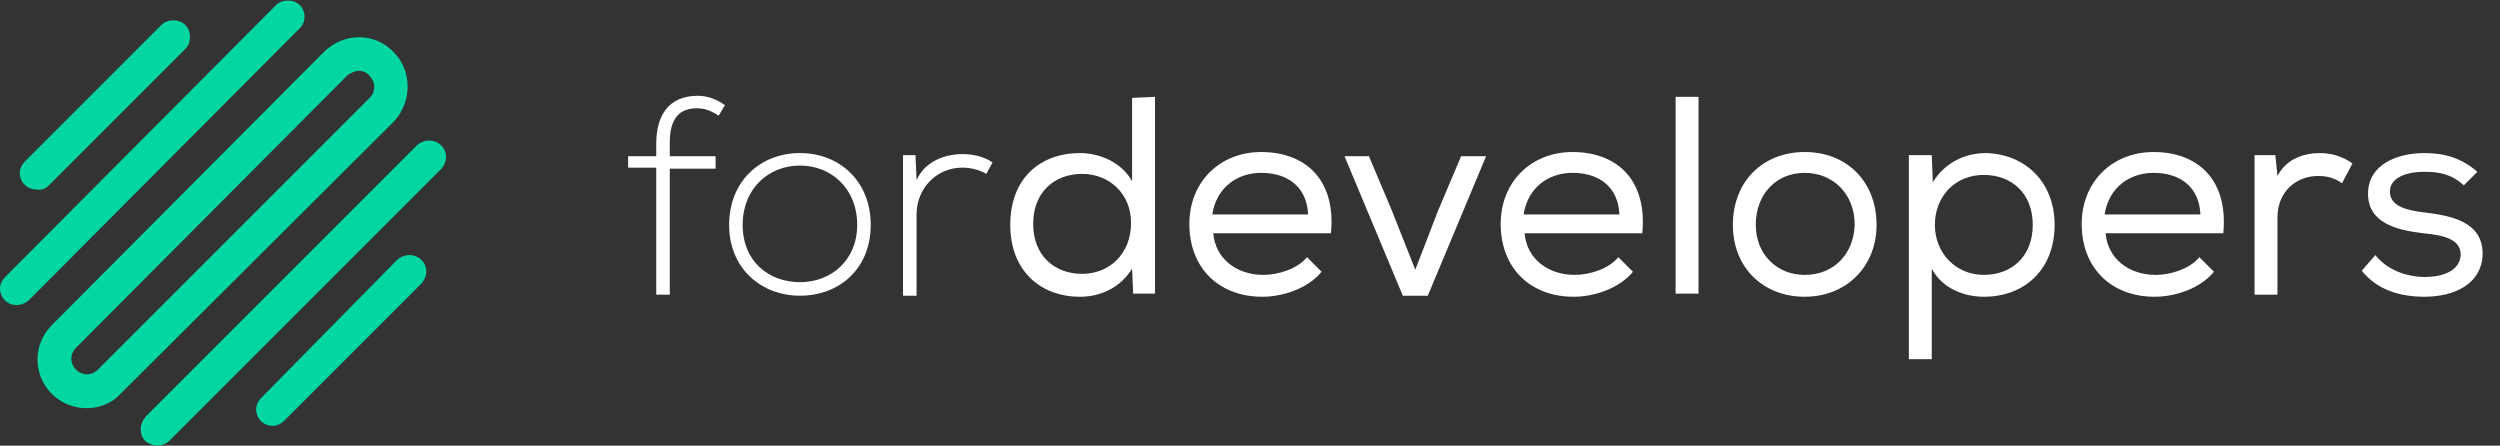
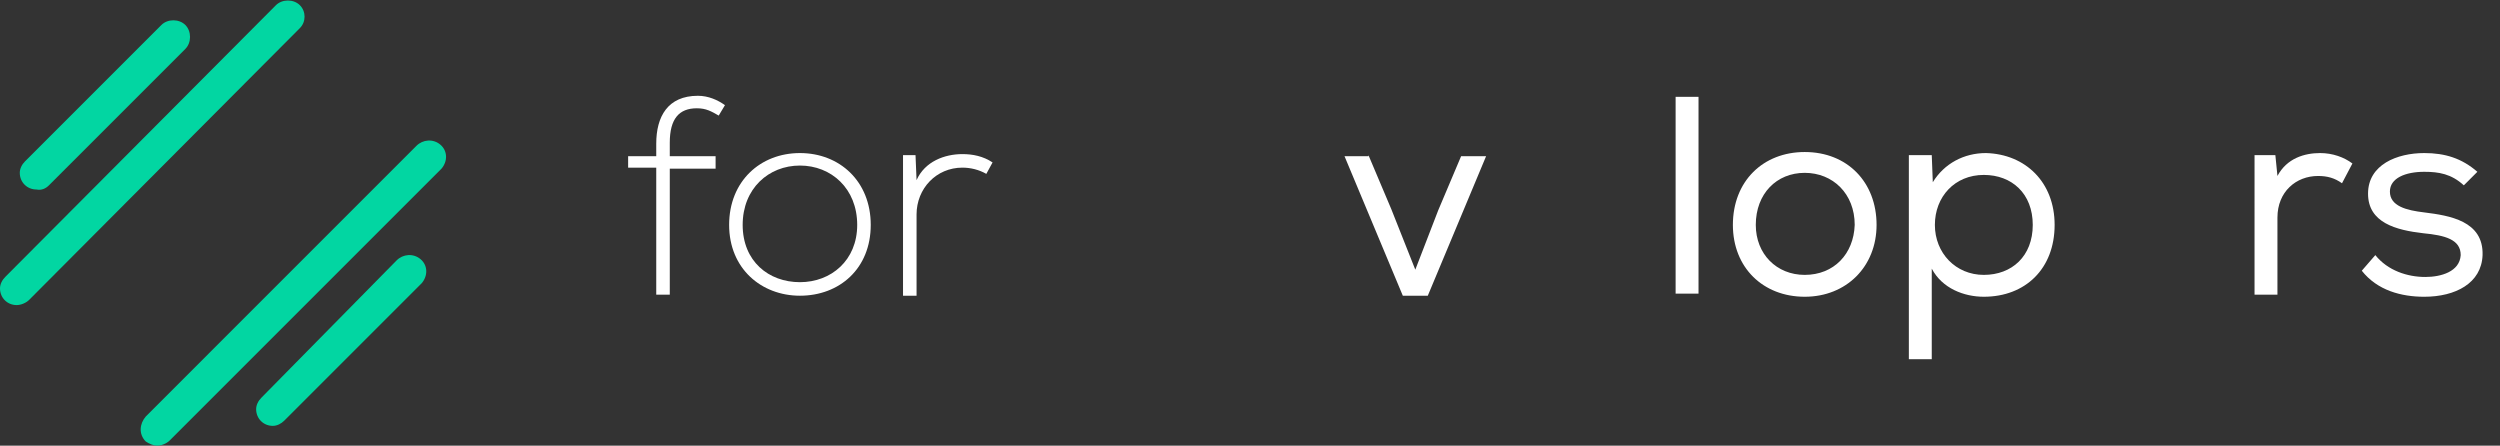
<svg xmlns="http://www.w3.org/2000/svg" version="1.1" id="Camada_1" x="0px" y="0px" viewBox="0 0 240.1 42.8" style="enable-background:new 0 0 240.1 42.8;" xml:space="preserve">
  <rect x="0" y="0" width="240.1" height="42.8" fill="#333333" stroke="none" />
  <style type="text/css">
	.st0{enable-background:new    ;}
	.st1{fill:#FFFFFF;}
	.st2{fill:#02D6A2;}
</style>
  <g transform="translate(-45.074 -38)">
    <g class="st0">
      <path class="st1" d="M108.1,66.2V54.1h-2.7V53h2.7v-1.2c0-2.6,1.1-4.6,4-4.6c1,0,1.9,0.4,2.6,0.9l-0.6,1c-0.7-0.4-1.2-0.7-2.1-0.7    c-1.7,0-2.6,1-2.6,3.3V53h4.4v1.2h-4.4v12.1H108.1z" />
      <path class="st1" d="M115.1,59.6c0-4.2,3-6.9,6.8-6.9c3.8,0,6.8,2.7,6.8,6.9c0,4.2-3,6.8-6.8,6.8    C118.2,66.4,115.1,63.8,115.1,59.6z M127.4,59.6c0-3.5-2.5-5.7-5.5-5.7c-3,0-5.5,2.2-5.5,5.7s2.5,5.5,5.5,5.5    C124.9,65.1,127.4,63,127.4,59.6z" />
      <path class="st1" d="M133,52.9l0.1,2.4c0.8-1.8,2.7-2.5,4.4-2.5c1,0,2,0.2,2.9,0.8l-0.6,1.1c-0.7-0.4-1.5-0.6-2.3-0.6    c-2.5,0-4.4,2-4.4,4.5v7.8h-1.3V52.9H133z" />
    </g>
    <g class="st0">
-       <path class="st1" d="M156,47.3v18.9h-2.1l-0.1-2.4c-1.1,1.8-3,2.7-5,2.7c-3.8,0-6.7-2.5-6.7-6.9c0-4.5,2.9-6.9,6.7-6.9    c1.9,0,4,0.9,5,2.7v-8L156,47.3L156,47.3z M149,54.7c-2.6,0-4.7,1.7-4.7,4.8c0,3.1,2.1,4.8,4.7,4.8c2.6,0,4.7-1.9,4.7-4.9    C153.7,56.6,151.6,54.7,149,54.7L149,54.7z" />
-       <path class="st1" d="M172,64.1c-1.3,1.6-3.7,2.4-5.7,2.4c-4.1,0-7-2.7-7-7c0-4,2.9-6.9,6.9-6.9c4.1,0,7.2,2.5,6.7,7.8h-11.3    c0.2,2.5,2.3,4,4.8,4c1.5,0,3.3-0.6,4.2-1.7L172,64.1L172,64.1z M170.7,58.6c-0.1-2.6-1.9-4-4.5-4c-2.3,0-4.3,1.4-4.7,4    L170.7,58.6L170.7,58.6z" />
      <path class="st1" d="M176.5,52.9l2.2,5.2l2.3,5.8l2.2-5.7l2.2-5.2h2.4l-5.6,13.4h-2.4l-5.6-13.4H176.5z" />
-       <path class="st1" d="M201.9,64.1c-1.3,1.6-3.7,2.4-5.7,2.4c-4.1,0-7-2.7-7-7c0-4,2.9-6.9,6.9-6.9c4.1,0,7.2,2.5,6.7,7.8h-11.3    c0.2,2.5,2.3,4,4.8,4c1.5,0,3.3-0.6,4.2-1.7L201.9,64.1L201.9,64.1z M200.6,58.6c-0.1-2.6-1.9-4-4.5-4c-2.3,0-4.3,1.4-4.7,4    L200.6,58.6L200.6,58.6z" />
      <path class="st1" d="M208.2,66.2h-2.2V47.3h2.2V66.2z" />
      <path class="st1" d="M218.4,52.6c4.1,0,6.9,2.9,6.9,7c0,4-2.9,6.9-6.9,6.9c-4,0-6.9-2.8-6.9-6.9C211.5,55.4,214.4,52.6,218.4,52.6    z M218.4,54.6c-2.7,0-4.7,2-4.7,5c0,2.8,2,4.8,4.7,4.8c2.8,0,4.7-2,4.8-4.8C223.2,56.6,221.1,54.6,218.4,54.6z" />
      <path class="st1" d="M228.5,52.9h2.1l0.1,2.6c1.1-1.8,3-2.8,5.1-2.8c3.8,0.1,6.6,2.8,6.6,6.9c0,4.2-2.8,6.9-6.8,6.9    c-1.9,0-4-0.8-5-2.7v8.7h-2.2V52.9z M240.3,59.6c0-3-2-4.8-4.7-4.8c-2.8,0-4.7,2.1-4.7,4.8c0,2.7,2,4.8,4.7,4.8    C238.3,64.4,240.3,62.6,240.3,59.6z" />
-       <path class="st1" d="M257.7,64.1c-1.3,1.6-3.7,2.4-5.7,2.4c-4.1,0-7-2.7-7-7c0-4,2.9-6.9,6.9-6.9c4.1,0,7.2,2.5,6.7,7.8h-11.3    c0.2,2.5,2.3,4,4.8,4c1.5,0,3.3-0.6,4.2-1.7L257.7,64.1L257.7,64.1z M256.4,58.6c-0.1-2.6-1.9-4-4.5-4c-2.3,0-4.3,1.4-4.7,4    L256.4,58.6L256.4,58.6z" />
      <path class="st1" d="M263.6,52.9l0.2,2c0.9-1.7,2.6-2.2,4.1-2.2c1.2,0,2.3,0.4,3.1,1l-1,1.9c-0.7-0.5-1.4-0.7-2.3-0.7    c-2.1,0-3.9,1.5-3.9,4v7.4h-2.2V52.9L263.6,52.9L263.6,52.9z" />
      <path class="st1" d="M281.7,55.8c-1.2-1.1-2.4-1.3-3.8-1.3c-1.8,0-3.3,0.6-3.3,1.9c0,1.4,1.6,1.8,3.3,2c2.4,0.3,5.7,0.8,5.6,4.1    c-0.1,2.7-2.6,4-5.6,4c-2.2,0-4.5-0.6-6-2.5l1.3-1.5c1.2,1.5,3.1,2.1,4.8,2.1c1.5,0,3.3-0.5,3.4-2.1c0-1.5-1.5-1.9-3.6-2.1    c-2.6-0.3-5.3-1-5.3-3.8c0-2.8,2.8-3.9,5.4-3.9c2,0,3.6,0.5,5.1,1.8L281.7,55.8L281.7,55.8z" />
    </g>
    <g transform="translate(45.074 38)">
-       <path class="st2" d="M8.3,39.2c-2.6,0-4.7-2.1-4.7-4.7c0-1.2,0.5-2.4,1.4-3.3L31.1,5C33,3.1,36,3.1,37.8,5l0,0    c1.8,1.8,1.8,4.8,0,6.7L11.6,37.8C10.8,38.7,9.6,39.2,8.3,39.2z M34.5,6.8c-0.4,0-0.8,0.2-1.1,0.4L7.3,33.4    c-0.6,0.6-0.6,1.5,0,2.1c0.6,0.6,1.5,0.6,2.1,0L35.5,9.4c0.6-0.6,0.6-1.5,0-2.1C35.3,7,34.9,6.8,34.5,6.8L34.5,6.8z" />
      <path class="st2" d="M1.6,29.3c-0.9,0-1.6-0.7-1.6-1.6c0-0.4,0.2-0.8,0.5-1.1l26-26.1c0.6-0.6,1.7-0.6,2.3,0    c0.6,0.6,0.6,1.6,0,2.2L2.8,28.8C2.5,29.1,2,29.3,1.6,29.3z" />
      <path class="st2" d="M3.5,18.2c-0.9,0-1.6-0.7-1.6-1.6c0-0.4,0.2-0.8,0.5-1.1L15.5,2.4c0.6-0.6,1.7-0.6,2.3,0s0.6,1.7,0,2.3l0,0    L4.7,17.8C4.4,18.1,4,18.3,3.5,18.2z" />
      <path class="st2" d="M15.1,42.8c-0.4,0-0.8-0.2-1.1-0.4c-0.7-0.7-0.6-1.7,0-2.4c0,0,0,0,0,0L40,14c0.6-0.6,1.6-0.7,2.3-0.1    c0.7,0.6,0.7,1.6,0.1,2.3c0,0,0,0,0,0L16.3,42.3C16,42.6,15.5,42.8,15.1,42.8z" />
      <path class="st2" d="M26.2,40.9c-0.9,0-1.6-0.7-1.6-1.6c0-0.4,0.2-0.8,0.5-1.1L38.1,25c0.6-0.6,1.6-0.7,2.3-0.1s0.7,1.6,0.1,2.3    c0,0,0,0-0.1,0.1L27.3,40.4C27,40.7,26.6,40.9,26.2,40.9z" />
    </g>
  </g>
</svg>